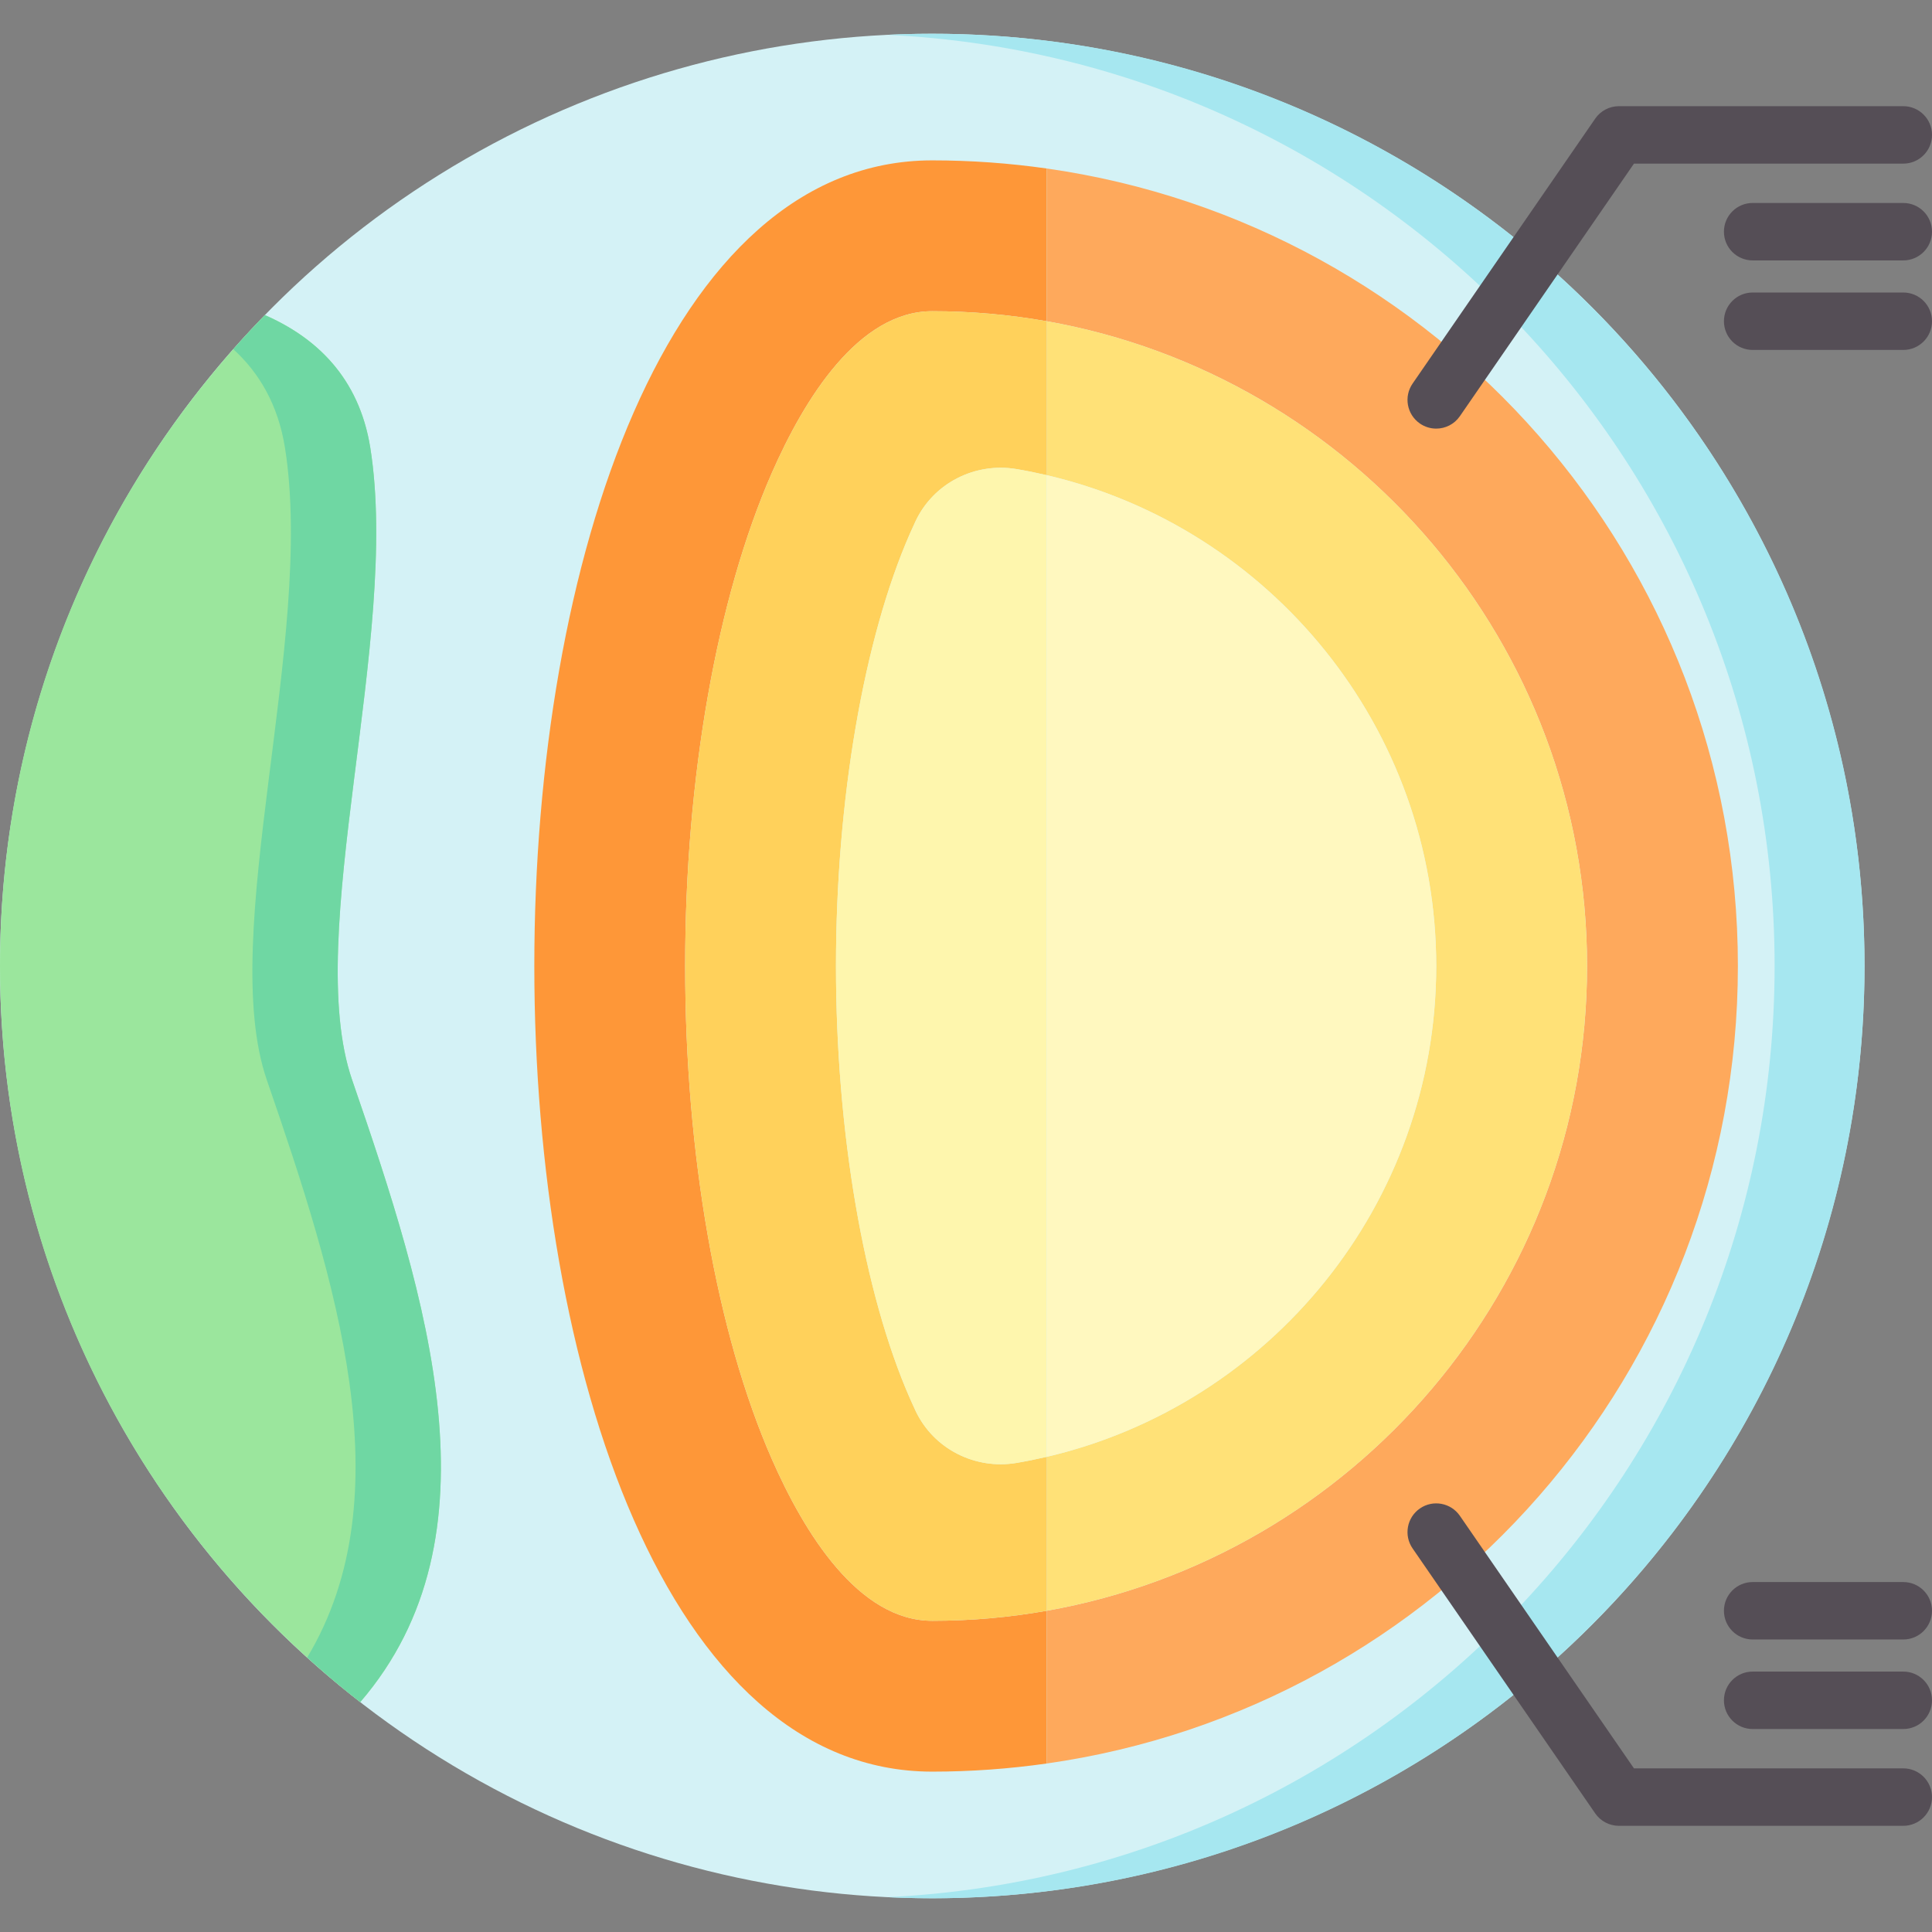
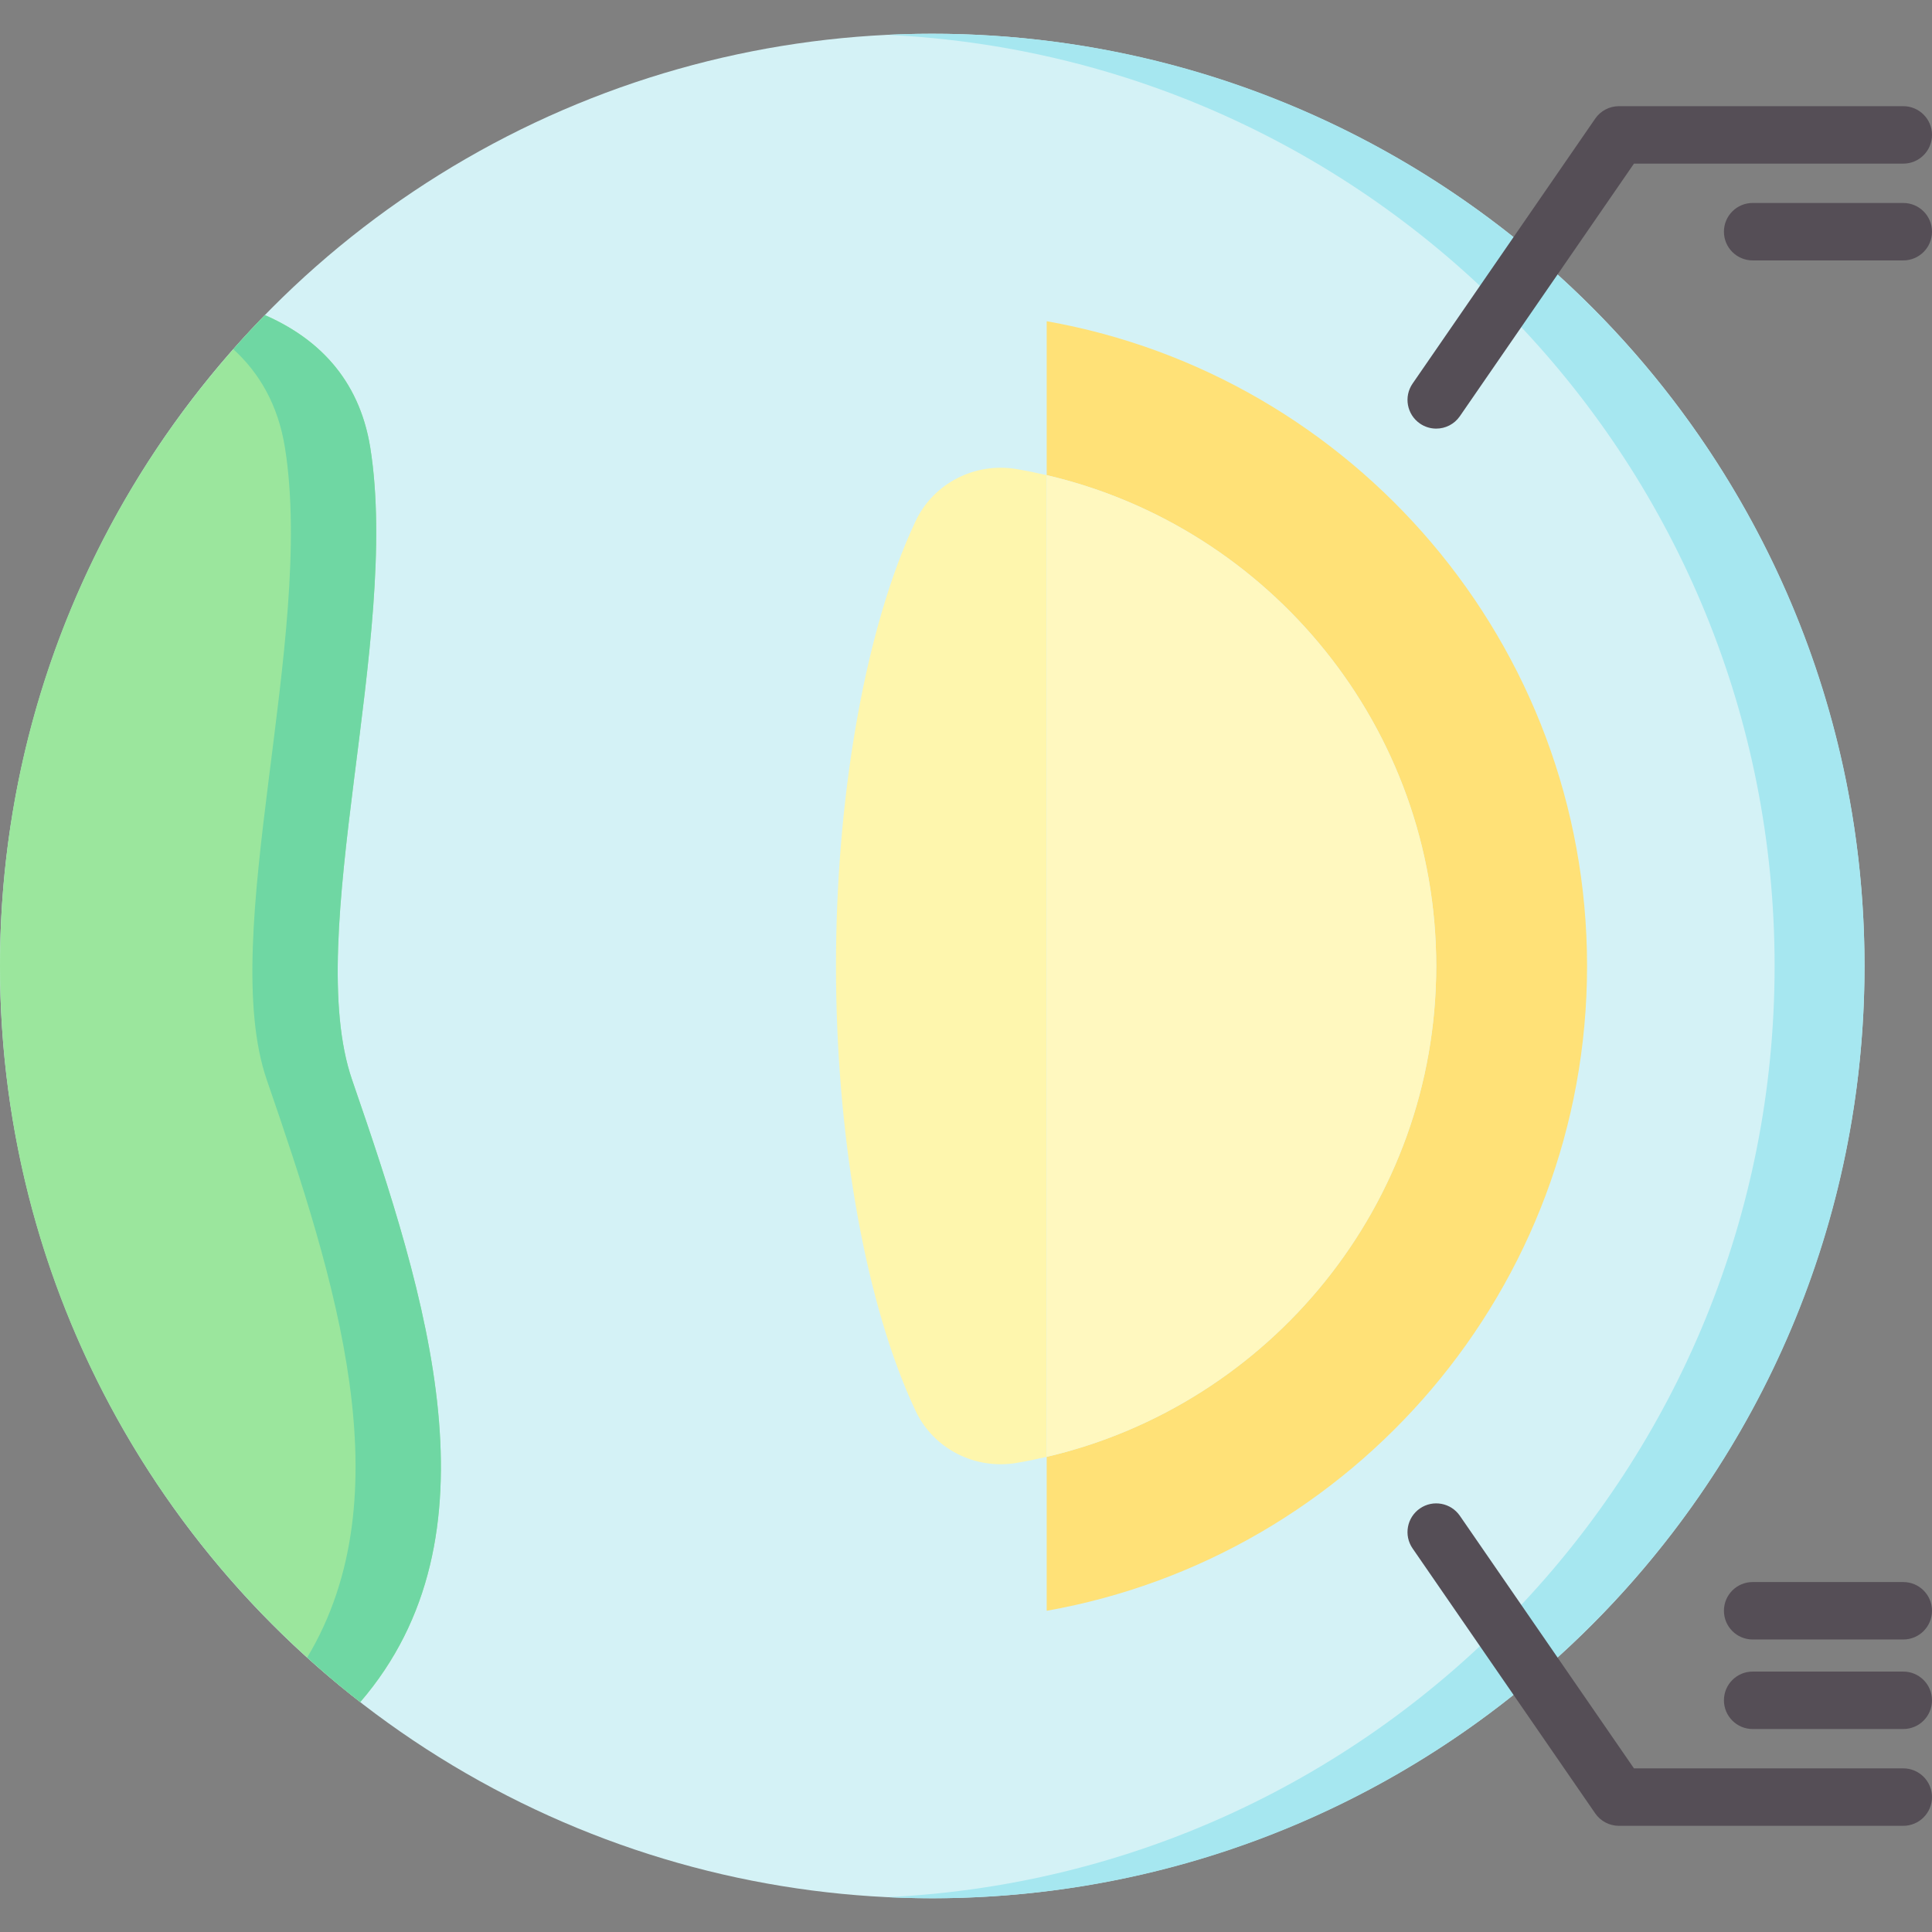
<svg xmlns="http://www.w3.org/2000/svg" id="Capa_1" enable-background="new 0 0 512 512" height="512" viewBox="0 0 512 512" width="512">
  <rect x="0" y="0" width="512" height="512" fill="#808080" stroke="none" />
  <g>
    <circle cx="247.058" cy="256" fill="#d4f2f6" r="247.058" />
    <path d="m247.058 8.942c-3.995 0-7.965.104-11.913.291 130.913 6.216 235.145 114.315 235.145 246.767s-104.232 240.551-235.145 246.767c3.948.188 7.918.291 11.913.291 136.446 0 247.058-110.612 247.058-247.058s-110.611-247.058-247.058-247.058z" fill="#a6e7f0" />
-     <path d="m247.059 429.529c-19.584 0-33.919-23.284-42.495-42.817-14.611-33.28-22.991-80.922-22.991-130.712s8.38-97.433 22.991-130.712c8.576-19.533 22.911-42.817 42.495-42.817 10.344 0 20.478.914 30.329 2.657v-40.474c-9.909-1.409-20.031-2.154-30.33-2.154-140.611 0-140.611 427 0 427 10.298 0 20.421-.745 30.33-2.154v-40.474c-9.852 1.743-19.985 2.657-30.329 2.657z" fill="#fe9738" />
-     <path d="m460.558 256c0-107.615-79.625-196.617-183.171-211.346v40.474c81.275 14.386 143.2 85.532 143.2 170.872s-61.925 156.486-143.199 170.872v40.474c103.545-14.729 183.17-103.731 183.17-211.346z" fill="#fea95c" />
    <path d="m380.615 256c0 63.213-44.148 116.303-103.227 130.077v40.795c81.274-14.386 143.199-85.532 143.199-170.872s-61.925-156.486-143.199-170.872v40.795c59.079 13.774 103.227 66.864 103.227 130.077z" fill="#ffe177" />
-     <path d="m204.563 125.287c-14.611 33.28-22.991 80.922-22.991 130.712s8.38 97.433 22.991 130.712c8.576 19.533 22.911 42.817 42.495 42.817 10.344 0 20.478-.914 30.329-2.657v-40.795c-2.622.611-5.27 1.151-7.948 1.605-11.022 1.868-22.032-3.684-26.801-13.794-.485-1.029-.978-2.11-1.476-3.245-12.285-27.98-19.619-70.838-19.619-114.642s7.334-86.662 19.619-114.644c.498-1.135.991-2.216 1.476-3.245 4.769-10.11 15.78-15.661 26.801-13.794 2.678.454 5.327.994 7.948 1.605v-40.794c-9.851-1.744-19.985-2.657-30.329-2.657-19.584 0-33.918 23.283-42.495 42.816z" fill="#ffd15b" />
    <path d="m269.439 124.318c-11.021-1.868-22.031 3.684-26.801 13.794-.485 1.029-.978 2.11-1.476 3.245-12.285 27.981-19.619 70.839-19.619 114.644s7.334 86.662 19.619 114.642c.498 1.135.991 2.216 1.476 3.245 4.769 10.11 15.78 15.662 26.801 13.794 2.678-.454 5.326-.994 7.948-1.605v-260.154c-2.621-.611-5.27-1.151-7.948-1.605z" fill="#fef6ad" />
    <path d="m380.615 256c0-63.213-44.148-116.303-103.227-130.077v260.153c59.079-13.774 103.227-66.863 103.227-130.076z" fill="#fff8bf" />
    <path d="m98.142 118.733c-2.981-18.831-14.57-29.387-27.936-35.223-43.433 44.525-70.206 105.376-70.206 172.49 0 79.307 37.375 149.877 95.463 195.081 37.861-43.97 17.865-106.851-2.143-164.876-13.243-38.405 12.824-116.929 4.822-167.472z" fill="#9be69d" />
    <path d="m93.32 286.205c-13.243-38.405 12.824-116.928 4.822-167.472-2.981-18.831-14.57-29.387-27.936-35.223-2.868 2.94-5.658 5.956-8.378 9.035 6.765 6.15 11.868 14.596 13.703 26.188 8.002 50.543-18.066 129.066-4.822 167.472 18.278 53.006 36.535 110.059 10.699 153.051 4.54 4.106 9.218 8.061 14.055 11.825 37.862-43.97 17.866-106.85-2.143-164.876z" fill="#6fd7a3" />
    <g>
      <g>
        <path d="m380.608 113.587c-1.49 0-2.994-.436-4.313-1.346-3.461-2.386-4.333-7.125-1.946-10.587l48.402-70.222c1.42-2.06 3.763-3.291 6.267-3.291h75.371c4.204 0 7.611 3.407 7.611 7.611s-3.407 7.611-7.611 7.611h-71.373l-46.134 66.931c-1.476 2.142-3.855 3.293-6.274 3.293z" fill="#554e56" />
      </g>
      <g>
        <path d="m504.388 69.012h-39.915c-4.204 0-7.612-3.407-7.612-7.611s3.407-7.611 7.612-7.611h39.915c4.204 0 7.611 3.407 7.611 7.611s-3.407 7.611-7.611 7.611z" fill="#554e56" />
      </g>
      <g>
-         <path d="m504.388 92.74h-39.915c-4.204 0-7.612-3.407-7.612-7.611s3.407-7.611 7.612-7.611h39.915c4.204 0 7.611 3.407 7.611 7.611s-3.407 7.611-7.611 7.611z" fill="#554e56" />
-       </g>
+         </g>
    </g>
    <g>
      <g>
        <path d="m504.388 483.859h-75.371c-2.503 0-4.846-1.231-6.267-3.291l-48.402-70.223c-2.387-3.462-1.514-8.201 1.946-10.587 3.463-2.388 8.203-1.513 10.587 1.946l46.134 66.932h71.373c4.204 0 7.611 3.407 7.611 7.612s-3.407 7.611-7.611 7.611z" fill="#554e56" />
      </g>
      <g>
        <path d="m504.388 458.21h-39.915c-4.204 0-7.612-3.407-7.612-7.612s3.407-7.611 7.612-7.611h39.915c4.204 0 7.611 3.407 7.611 7.611s-3.407 7.612-7.611 7.612z" fill="#554e56" />
      </g>
      <g>
        <path d="m504.388 434.482h-39.915c-4.204 0-7.612-3.407-7.612-7.612s3.407-7.611 7.612-7.611h39.915c4.204 0 7.611 3.407 7.611 7.611s-3.407 7.612-7.611 7.612z" fill="#554e56" />
      </g>
    </g>
  </g>
</svg>